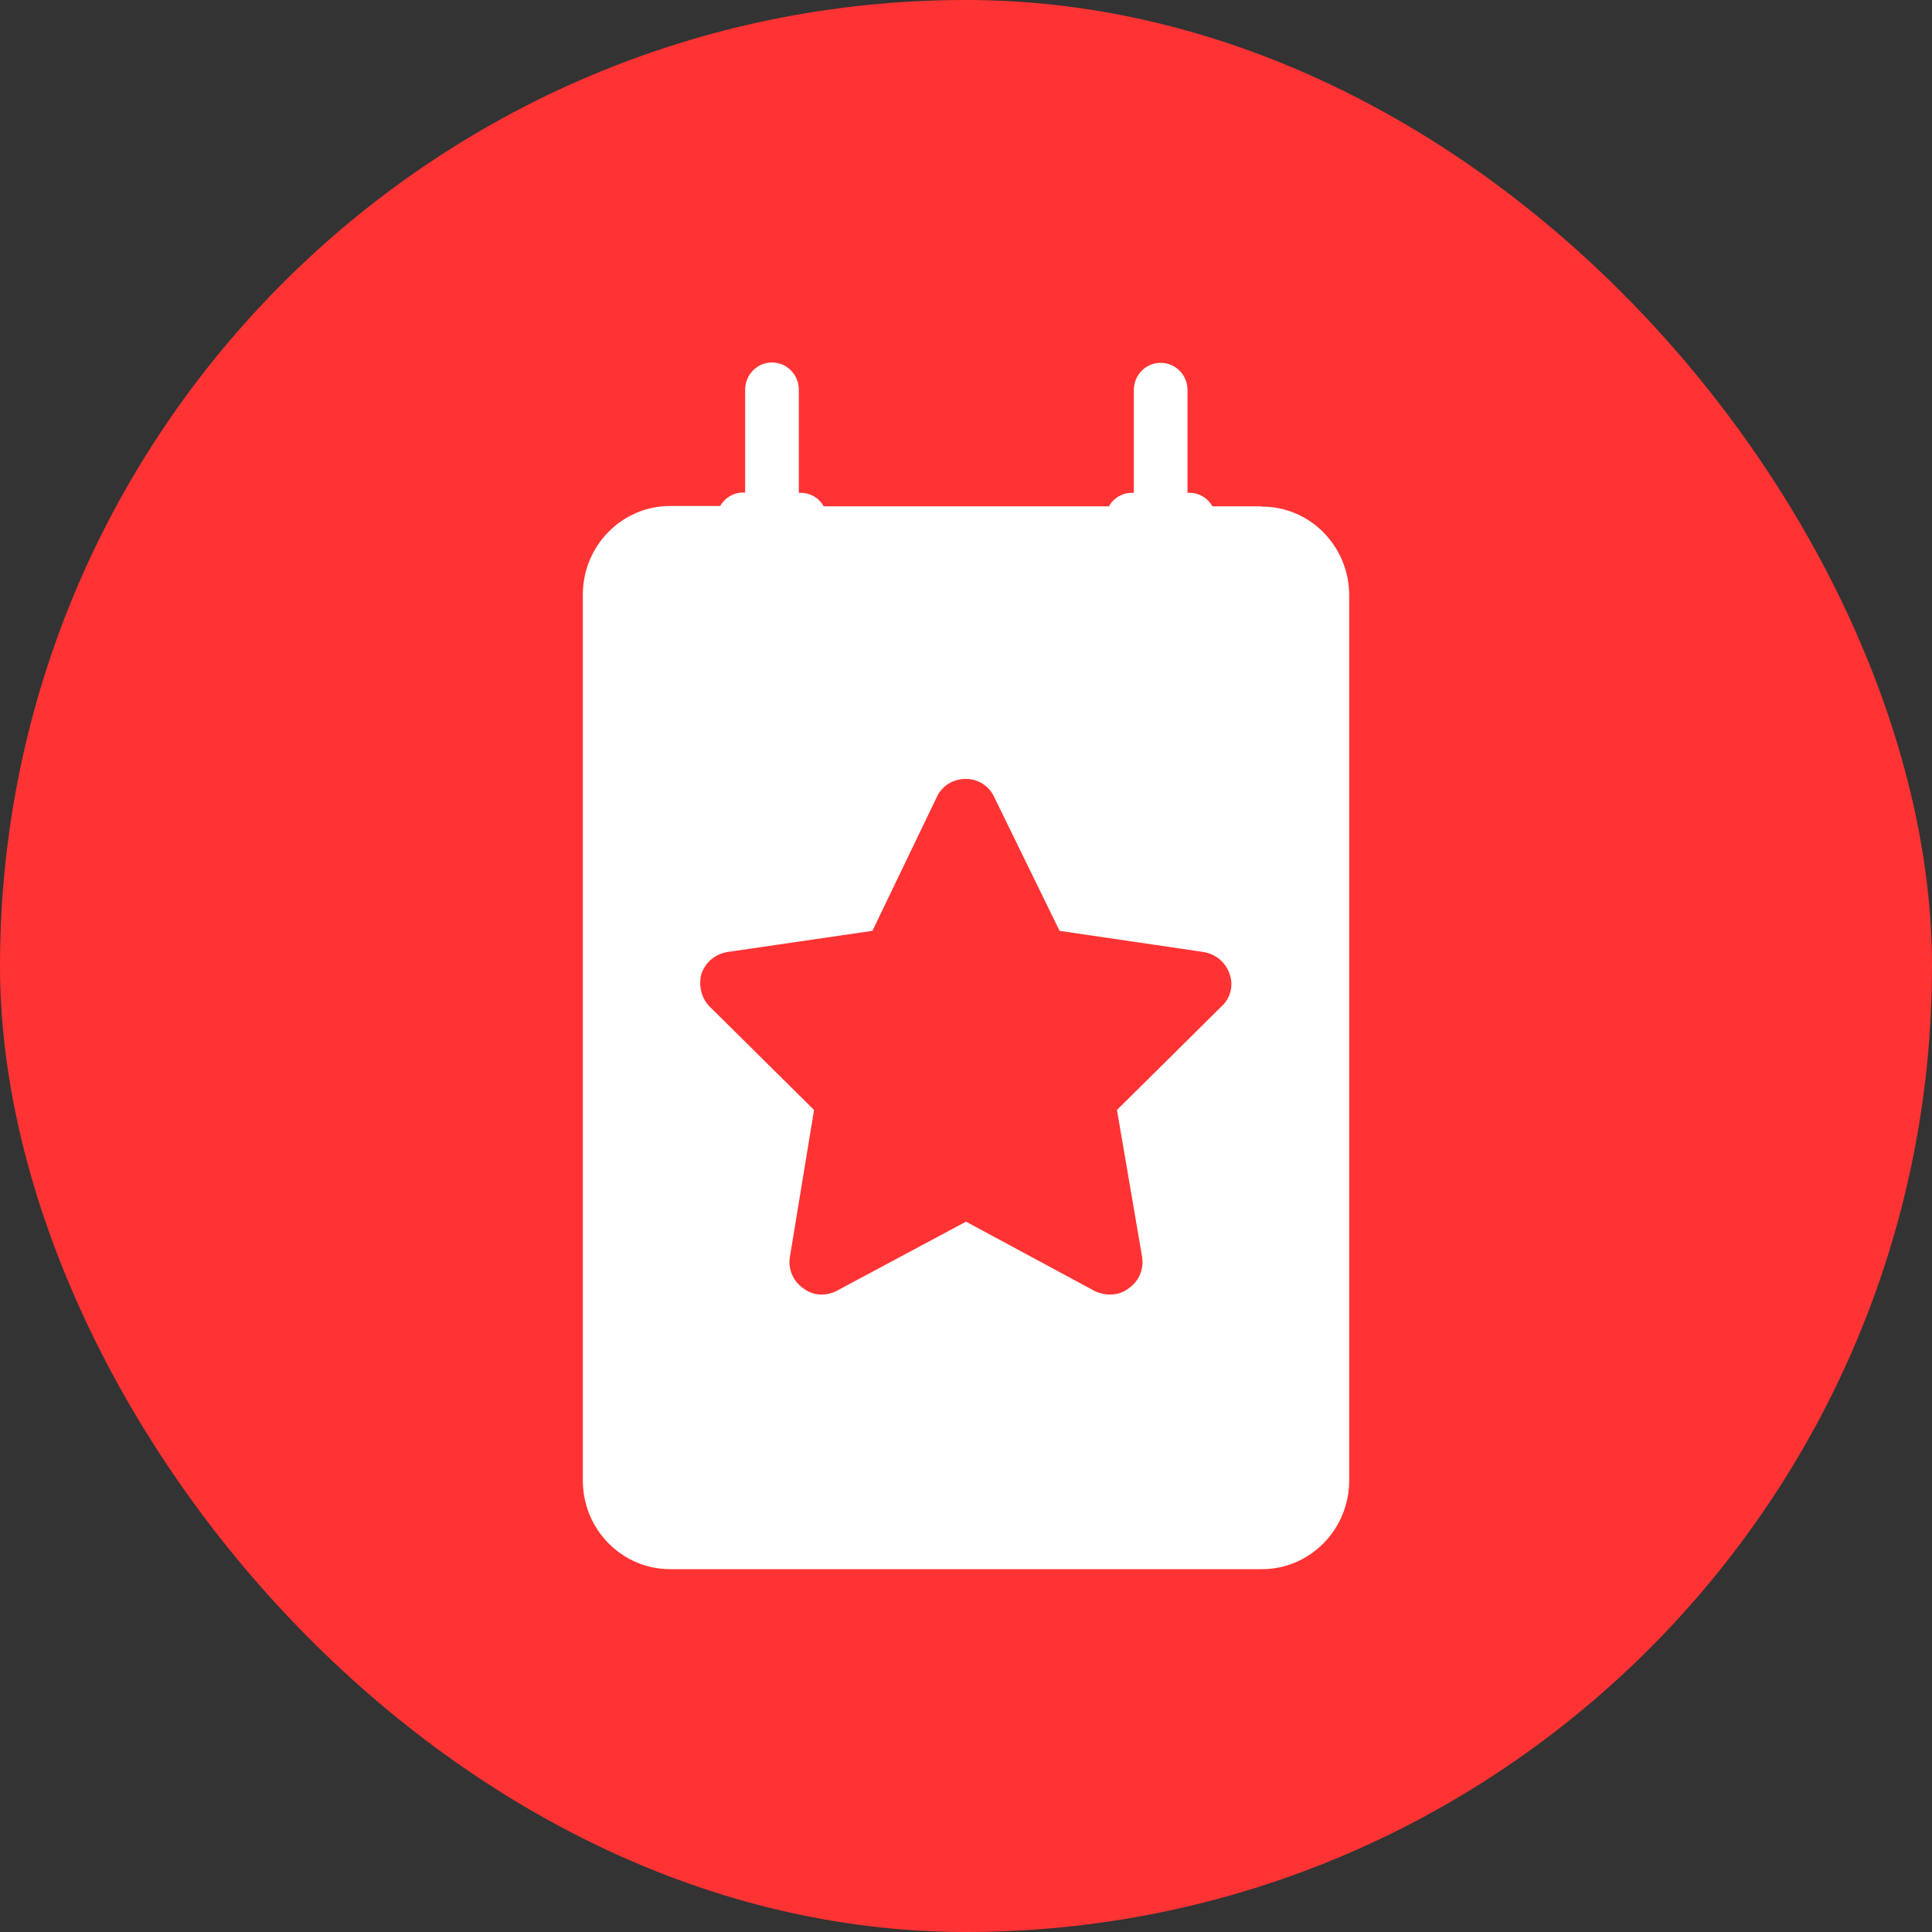
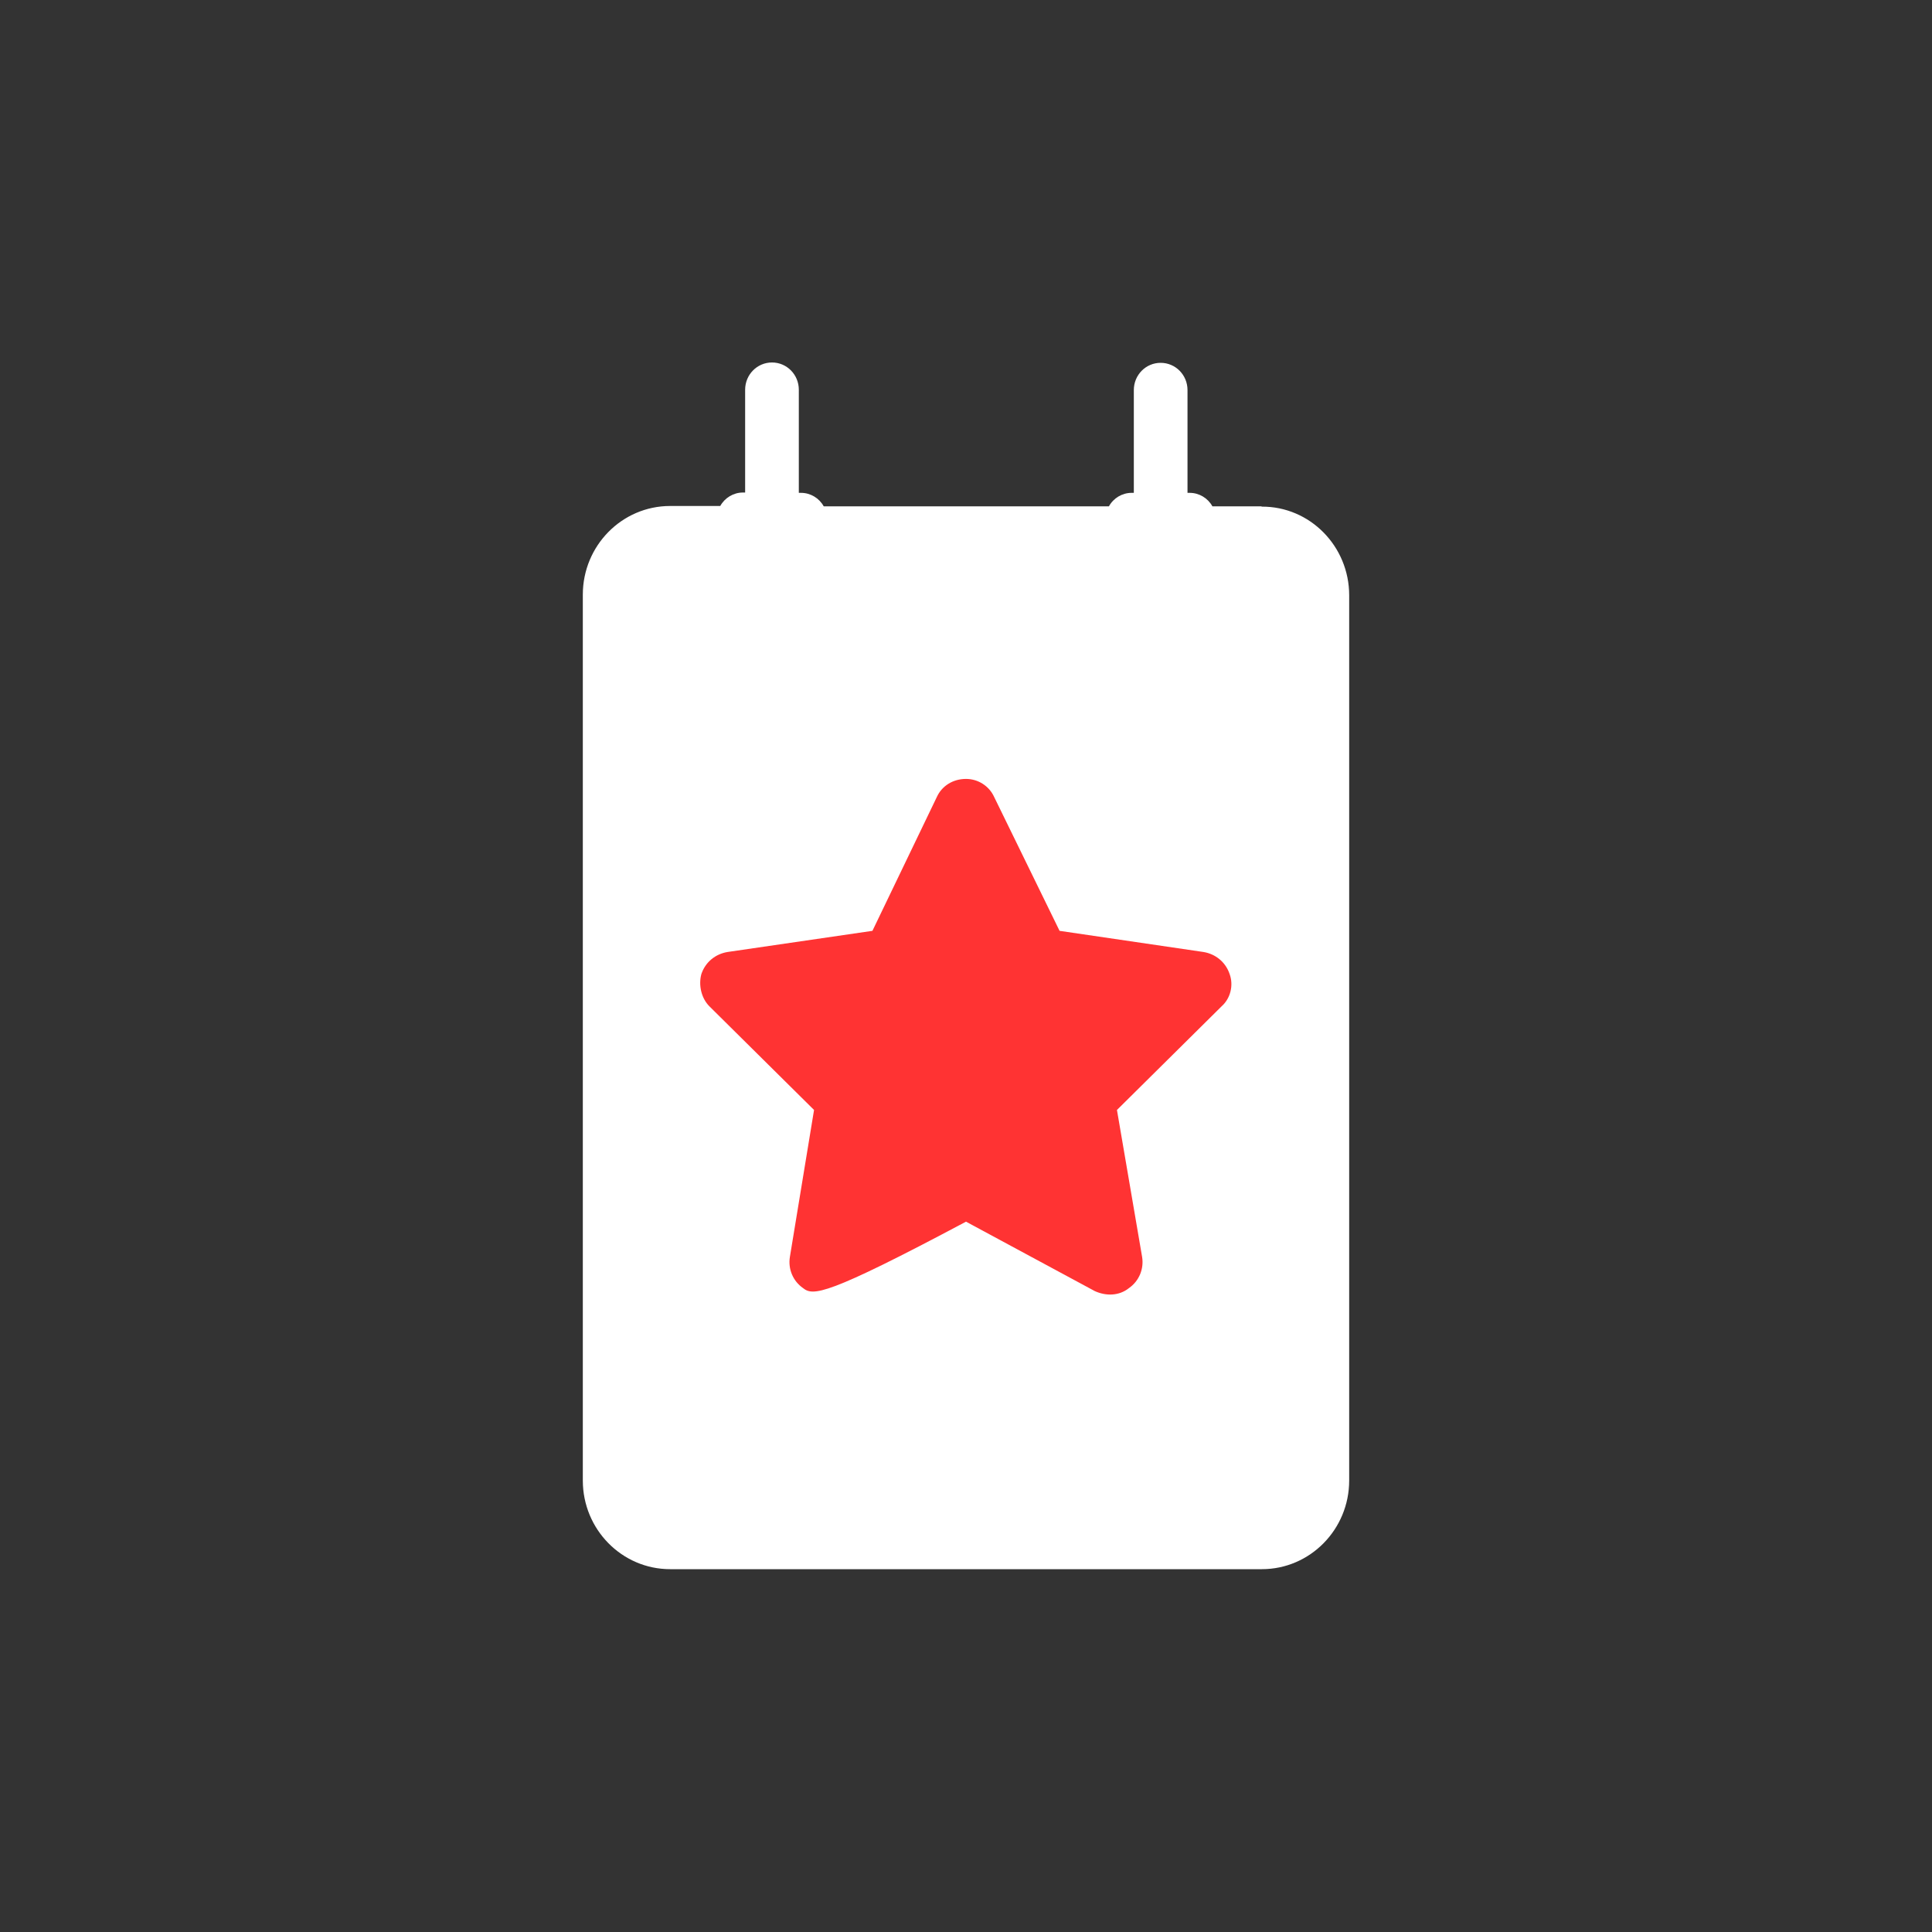
<svg xmlns="http://www.w3.org/2000/svg" width="60" height="60" viewBox="0 0 60 60" fill="none">
  <rect x="0" y="0" width="60" height="60" fill="#333333" stroke="none" />
-   <rect width="60" height="60" rx="30" fill="#FF3333" />
  <g clip-path="url(#clip0_1653_1258)">
    <path d="M39.179 15.724H37.652C37.512 15.469 37.24 15.306 36.949 15.306H36.879V12.114C36.879 11.645 36.507 11.268 36.045 11.268C35.584 11.268 35.212 11.645 35.212 12.114V15.306H35.142C34.85 15.306 34.579 15.469 34.439 15.724H25.581C25.441 15.469 25.17 15.306 24.878 15.306H24.808V12.104C24.808 11.635 24.437 11.257 23.975 11.257C23.513 11.257 23.141 11.635 23.141 12.104V15.296H23.071C22.78 15.296 22.509 15.459 22.368 15.714H20.811C19.315 15.714 18.1 16.948 18.1 18.467V45.979C18.1 47.498 19.315 48.732 20.811 48.732H39.189C40.685 48.732 41.9 47.498 41.9 45.979V18.487C41.9 16.968 40.685 15.724 39.179 15.734V15.724ZM40.223 45.989C40.223 46.571 39.761 47.04 39.179 47.04H20.801C20.229 47.04 19.757 46.571 19.757 45.989V18.487C19.757 17.906 20.219 17.437 20.801 17.437H22.358C22.498 17.692 22.77 17.855 23.071 17.855H24.878C25.17 17.855 25.441 17.692 25.591 17.437H34.449C34.589 17.692 34.861 17.855 35.152 17.855H36.959C37.251 17.855 37.522 17.692 37.662 17.437H39.189C39.761 17.437 40.223 17.906 40.233 18.487V45.999L40.223 45.989Z" fill="white" />
    <rect x="19.141" y="17.043" width="21.407" height="30.294" fill="white" />
  </g>
-   <path d="M30.875 24.752L32.906 28.908L37.375 29.565C37.75 29.627 38.062 29.877 38.188 30.252C38.312 30.596 38.219 31.002 37.938 31.252L34.688 34.471L35.469 39.033C35.531 39.408 35.375 39.783 35.062 40.002C34.75 40.252 34.344 40.252 34 40.096L30 37.94L25.969 40.096C25.656 40.252 25.25 40.252 24.938 40.002C24.625 39.783 24.469 39.408 24.531 39.033L25.281 34.471L22.031 31.252C21.781 31.002 21.688 30.596 21.781 30.252C21.906 29.877 22.219 29.627 22.594 29.565L27.094 28.908L29.094 24.752C29.25 24.408 29.594 24.19 30 24.19C30.375 24.19 30.719 24.408 30.875 24.752Z" fill="#FF3333" />
+   <path d="M30.875 24.752L32.906 28.908L37.375 29.565C37.75 29.627 38.062 29.877 38.188 30.252C38.312 30.596 38.219 31.002 37.938 31.252L34.688 34.471L35.469 39.033C35.531 39.408 35.375 39.783 35.062 40.002C34.75 40.252 34.344 40.252 34 40.096L30 37.94C25.656 40.252 25.25 40.252 24.938 40.002C24.625 39.783 24.469 39.408 24.531 39.033L25.281 34.471L22.031 31.252C21.781 31.002 21.688 30.596 21.781 30.252C21.906 29.877 22.219 29.627 22.594 29.565L27.094 28.908L29.094 24.752C29.25 24.408 29.594 24.19 30 24.19C30.375 24.19 30.719 24.408 30.875 24.752Z" fill="#FF3333" />
  <defs>
    <clipPath id="clip0_1653_1258">
      <rect width="23.8" height="37.485" fill="white" transform="translate(18.1 11.257)" />
    </clipPath>
  </defs>
</svg>